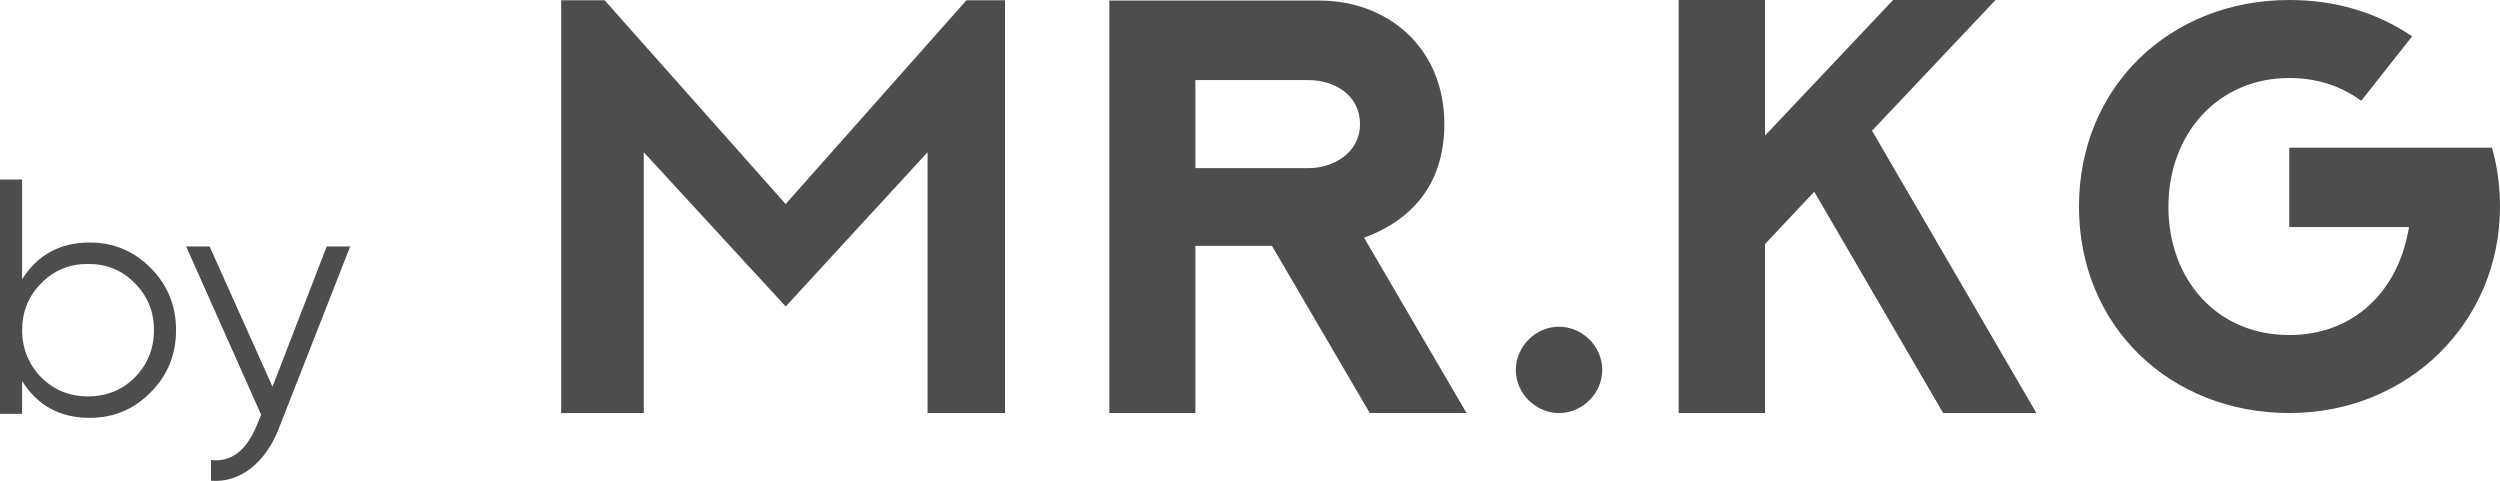
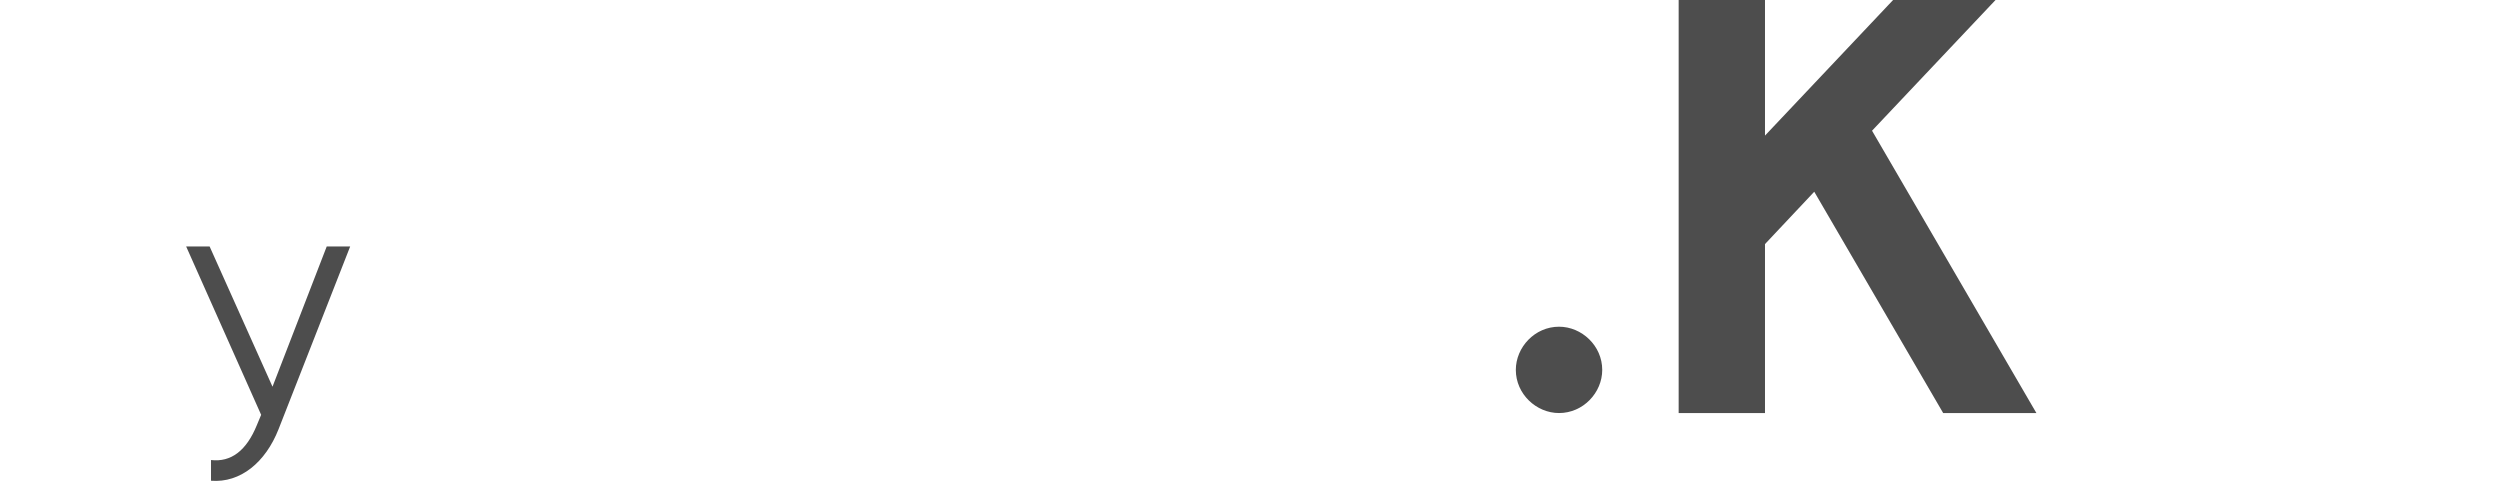
<svg xmlns="http://www.w3.org/2000/svg" id="_Слой_2" viewBox="0 0 363.4 69.91">
  <defs>
    <style>.cls-1{fill:#4d4d4d;}</style>
  </defs>
  <g id="_Слой_1-2">
    <g>
      <g>
-         <path class="cls-1" d="M146.09,.04V60.04h-11.26V22.13l-20.62,22.42-20.63-22.42V60.04h-12.01V.04h6.32l26.31,29.62L140.48,.04h5.61Z" />
-         <path class="cls-1" d="M199.11,60.04l-14.22-24.3h-11.13v24.3h-12.51V.08h30.5c10.13,0,18.2,6.99,18.2,17.94,0,7.83-3.81,13.64-11.67,16.53l14.89,25.48h-14.06Zm-25.35-35.6h16.44c3.6,0,7.49-2.21,7.49-6.4s-3.67-6.4-7.53-6.4h-16.4v12.8Z" />
        <path class="cls-1" d="M226.62,60.04c-3.3,0-6.28-2.76-6.28-6.27,0-3.3,2.76-6.28,6.28-6.28,3.3,0,6.28,2.76,6.28,6.28,0,3.3-2.76,6.27-6.28,6.27Z" />
        <path class="cls-1" d="M290.07,0l-17.95,19,23.89,41.04h-13.55l-18.74-32.17-7.16,7.61v24.56h-12.55V0h12.55V19.71L275.18,0h14.9Z" />
-         <path class="cls-1" d="M362.23,21.46c.79,2.76,1.17,5.61,1.17,8.58,0,16.82-13.35,30-30.62,30s-30.58-12.55-30.58-30S315.46,0,332.77,0c6.65,0,12.63,1.76,17.86,5.28l-7.4,9.37c-3.05-2.22-6.53-3.31-10.46-3.31-10.42,0-17.57,8.16-17.57,18.7s6.98,18.66,17.57,18.66c8.87,0,15.22-5.73,17.11-14.23,.12-.46,.21-.96,.29-1.46h-17.4v-11.55h29.45Z" />
      </g>
      <g>
-         <path class="cls-1" d="M21.89,38.94c2.48,2.48,3.7,5.5,3.7,9.05s-1.22,6.57-3.7,9.05c-2.43,2.48-5.4,3.7-8.85,3.7-4.33,0-7.59-1.8-9.83-5.35v4.77H0V26.1H3.21v14.5c2.24-3.55,5.5-5.35,9.83-5.35,3.45,0,6.42,1.22,8.85,3.7Zm-9.09,18.68c2.67,0,4.96-.92,6.81-2.77,1.85-1.9,2.77-4.18,2.77-6.86s-.92-4.96-2.77-6.81c-1.85-1.9-4.13-2.82-6.81-2.82s-4.96,.92-6.81,2.82c-1.85,1.85-2.77,4.13-2.77,6.81s.93,4.96,2.77,6.86c1.85,1.85,4.13,2.77,6.81,2.77Z" />
        <path class="cls-1" d="M47.49,35.83h3.41l-10.41,26.56c-1.9,4.82-5.54,7.83-9.82,7.49v-3.01c2.92,.34,5.15-1.36,6.66-5.06l.63-1.51-10.9-24.47h3.41l9.14,20.38,7.88-20.38Z" />
      </g>
    </g>
  </g>
</svg>